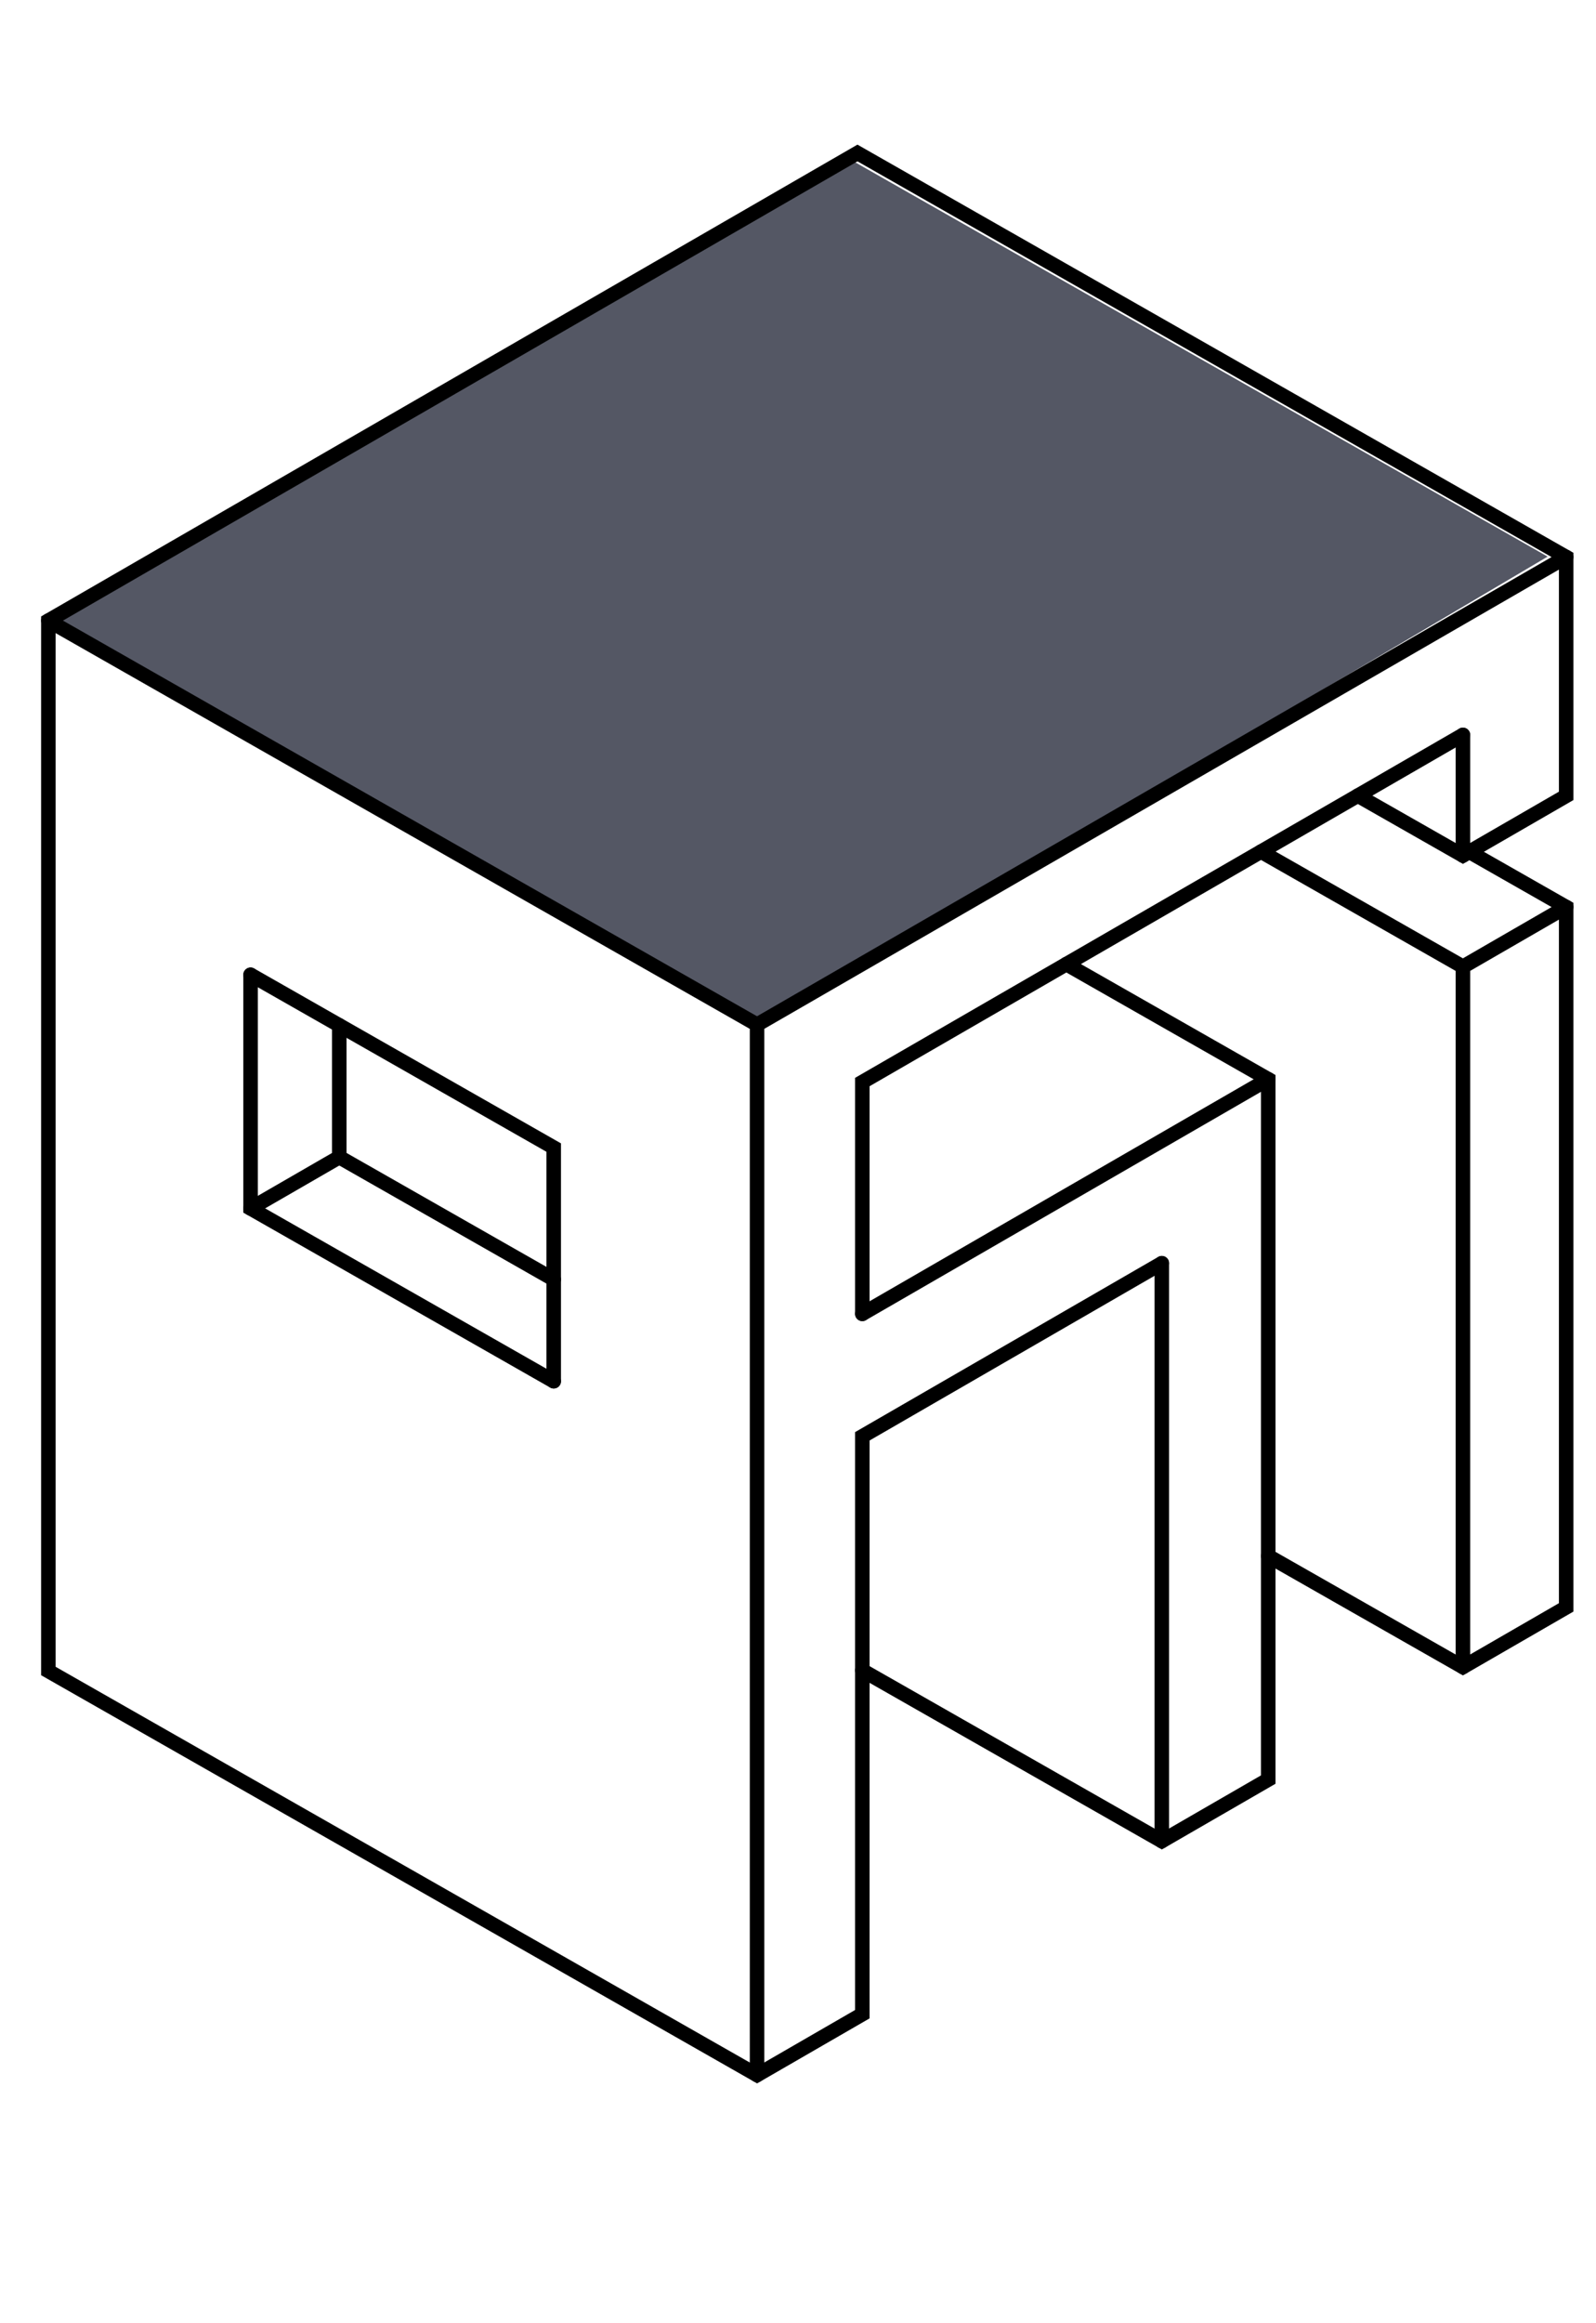
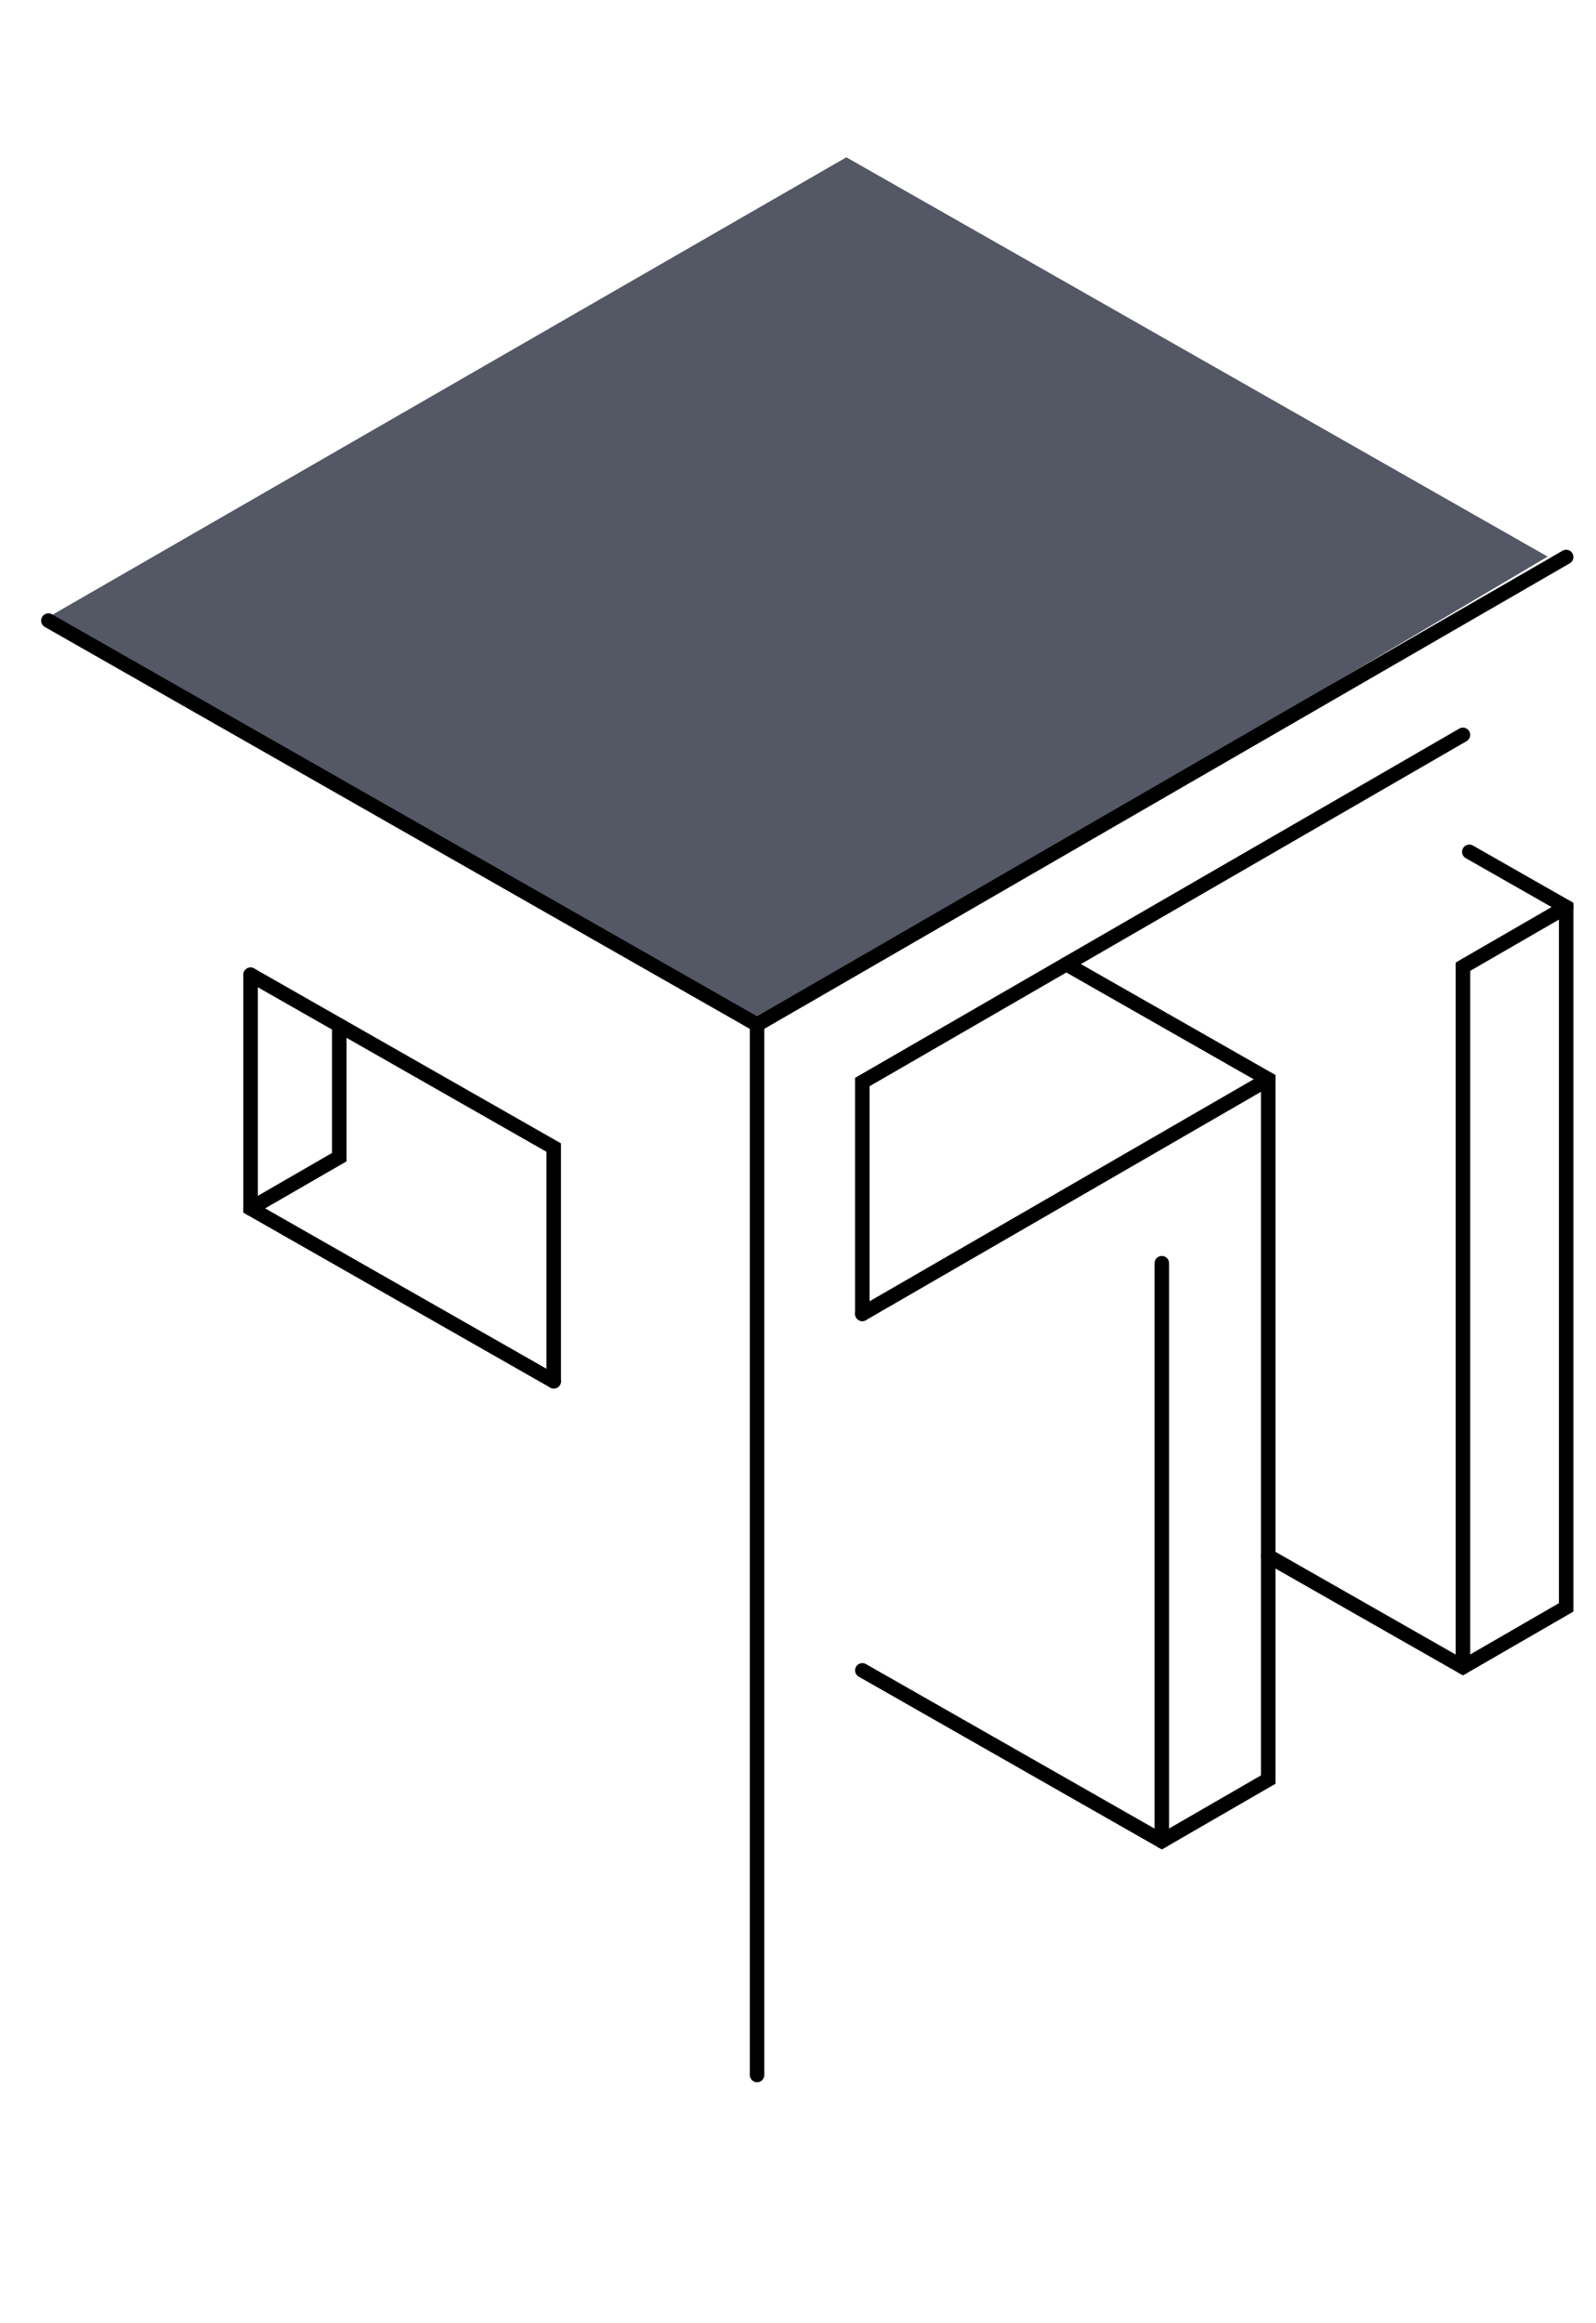
<svg xmlns="http://www.w3.org/2000/svg" width="66" height="96" viewBox="0 0 66 96" fill="none">
  <path d="M64 23L31 42.5L2 25.5L35 6.5L64 23Z" fill="#545764" />
-   <path d="M56.151 32.877L60.497 35.352L64.766 32.887V27.901V23.017L56.357 18.227L43.821 11.086L35.459 6.322L31.19 8.788L23.139 13.437L18.738 15.979L6.353 23.132L2 25.646V30.531V35.516L2 40.11V45.17V69.049L10.363 73.813L22.899 80.954L31.307 85.744L35.66 83.23V59.351L48.045 52.198" stroke="black" stroke-width="0.6" stroke-linecap="round" />
  <path d="M60.761 35.199L64.766 37.48V42.541V66.42L60.497 68.885L52.446 64.299" stroke="black" stroke-width="0.6" stroke-linecap="round" />
-   <path d="M64.766 37.48L60.497 39.946V45.006V68.885" stroke="black" stroke-width="0.6" stroke-linecap="round" />
-   <path d="M60.497 39.946L52.147 35.19" stroke="black" stroke-width="0.6" stroke-linecap="round" />
+   <path d="M64.766 37.48L60.497 39.946V68.885" stroke="black" stroke-width="0.6" stroke-linecap="round" />
  <path d="M2 25.645L10.363 30.409L22.899 37.55L31.307 42.34V47.225V52.21V56.804V61.864V85.743" stroke="black" stroke-width="0.6" stroke-linecap="round" />
  <path d="M35.66 69.022L39.636 71.287L48.045 76.077L52.446 73.535V49.656V44.596L44.096 39.839" stroke="black" stroke-width="0.6" stroke-linecap="round" />
-   <path d="M60.497 30.367V35.352" stroke="black" stroke-width="0.6" stroke-linecap="round" />
  <path d="M35.66 54.291V49.697V44.712L48.045 37.559L52.446 35.017L60.497 30.367" stroke="black" stroke-width="0.6" stroke-linecap="round" />
  <path d="M64.766 23.017L60.497 25.482L52.446 30.132L48.045 32.673L35.66 39.827L31.307 42.34" stroke="black" stroke-width="0.6" stroke-linecap="round" />
  <path d="M35.66 54.291L48.045 47.138L52.446 44.596" stroke="black" stroke-width="0.6" stroke-linecap="round" />
  <path d="M48.045 52.198V76.078" stroke="black" stroke-width="0.6" stroke-linecap="round" />
  <path d="M10.362 40.279L22.898 47.42V52.015V57.075" stroke="black" stroke-width="0.6" stroke-linecap="round" />
  <path d="M10.362 40.279V44.873V49.934L22.898 57.075" stroke="black" stroke-width="0.6" stroke-linecap="round" />
  <path d="M10.362 49.934L14.03 47.816V42.756V42.369" stroke="black" stroke-width="0.6" stroke-linecap="round" />
-   <path d="M14.03 47.815L22.899 52.867" stroke="black" stroke-width="0.6" stroke-linecap="round" />
</svg>